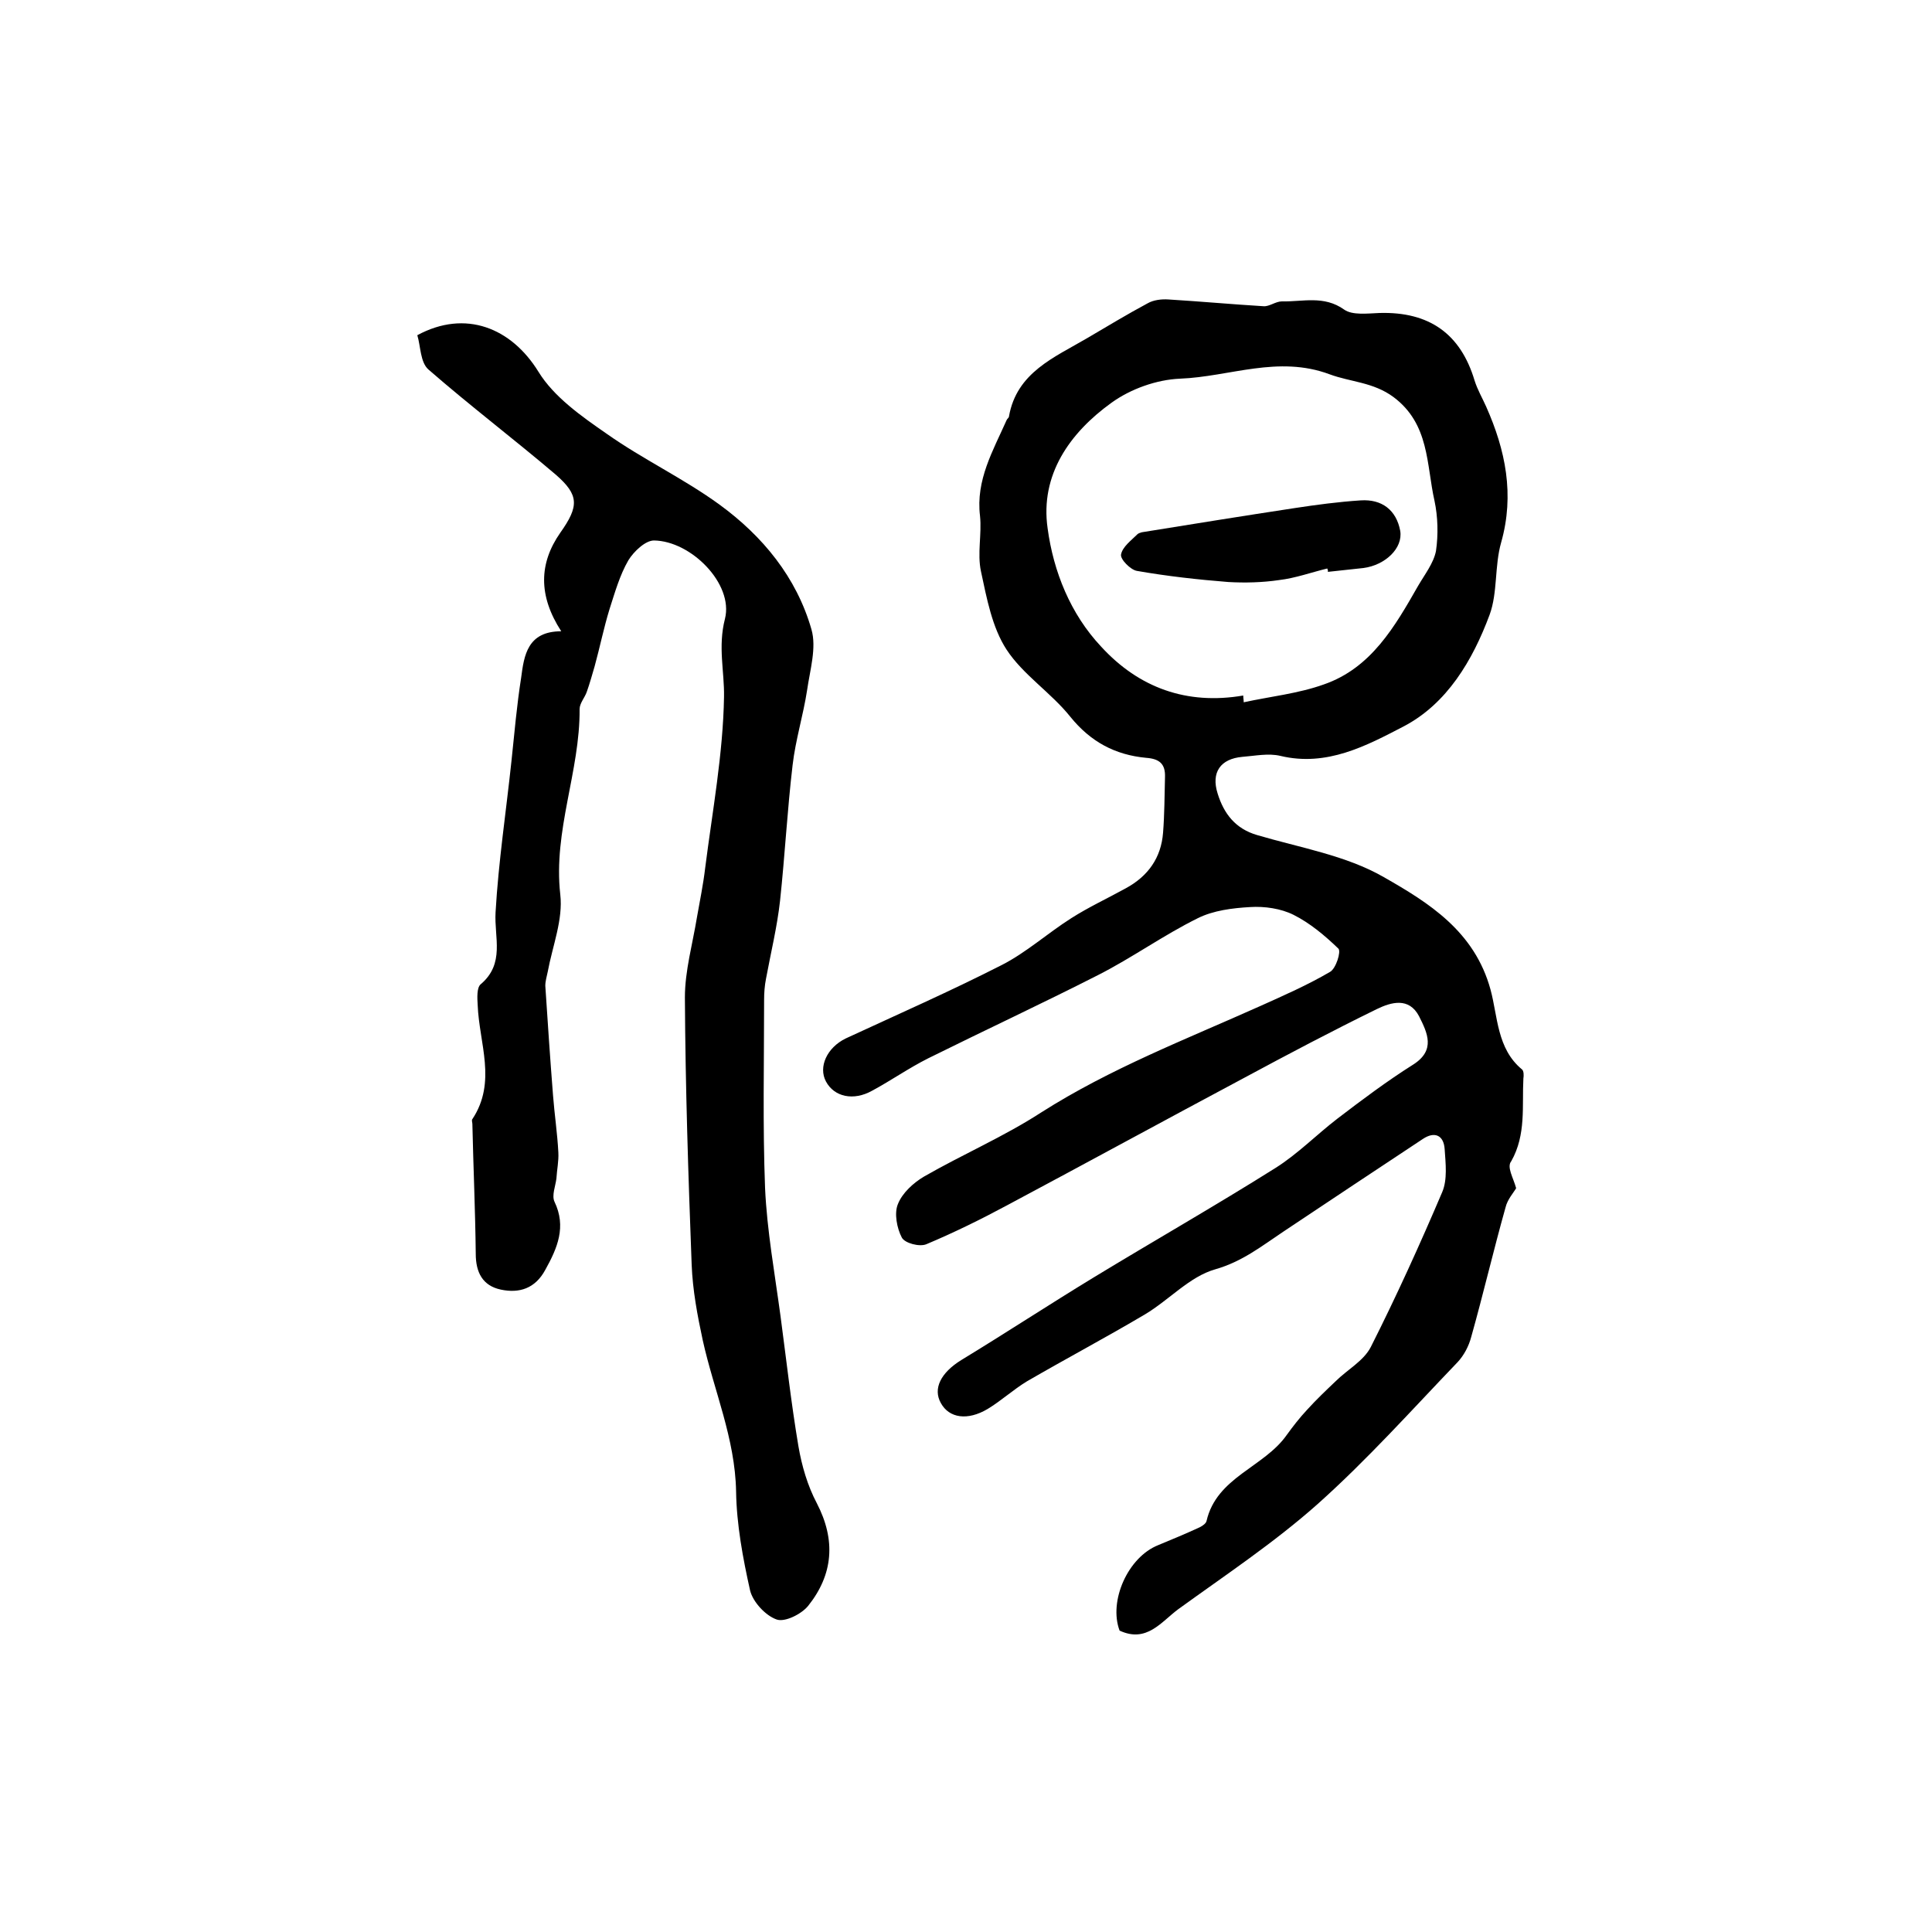
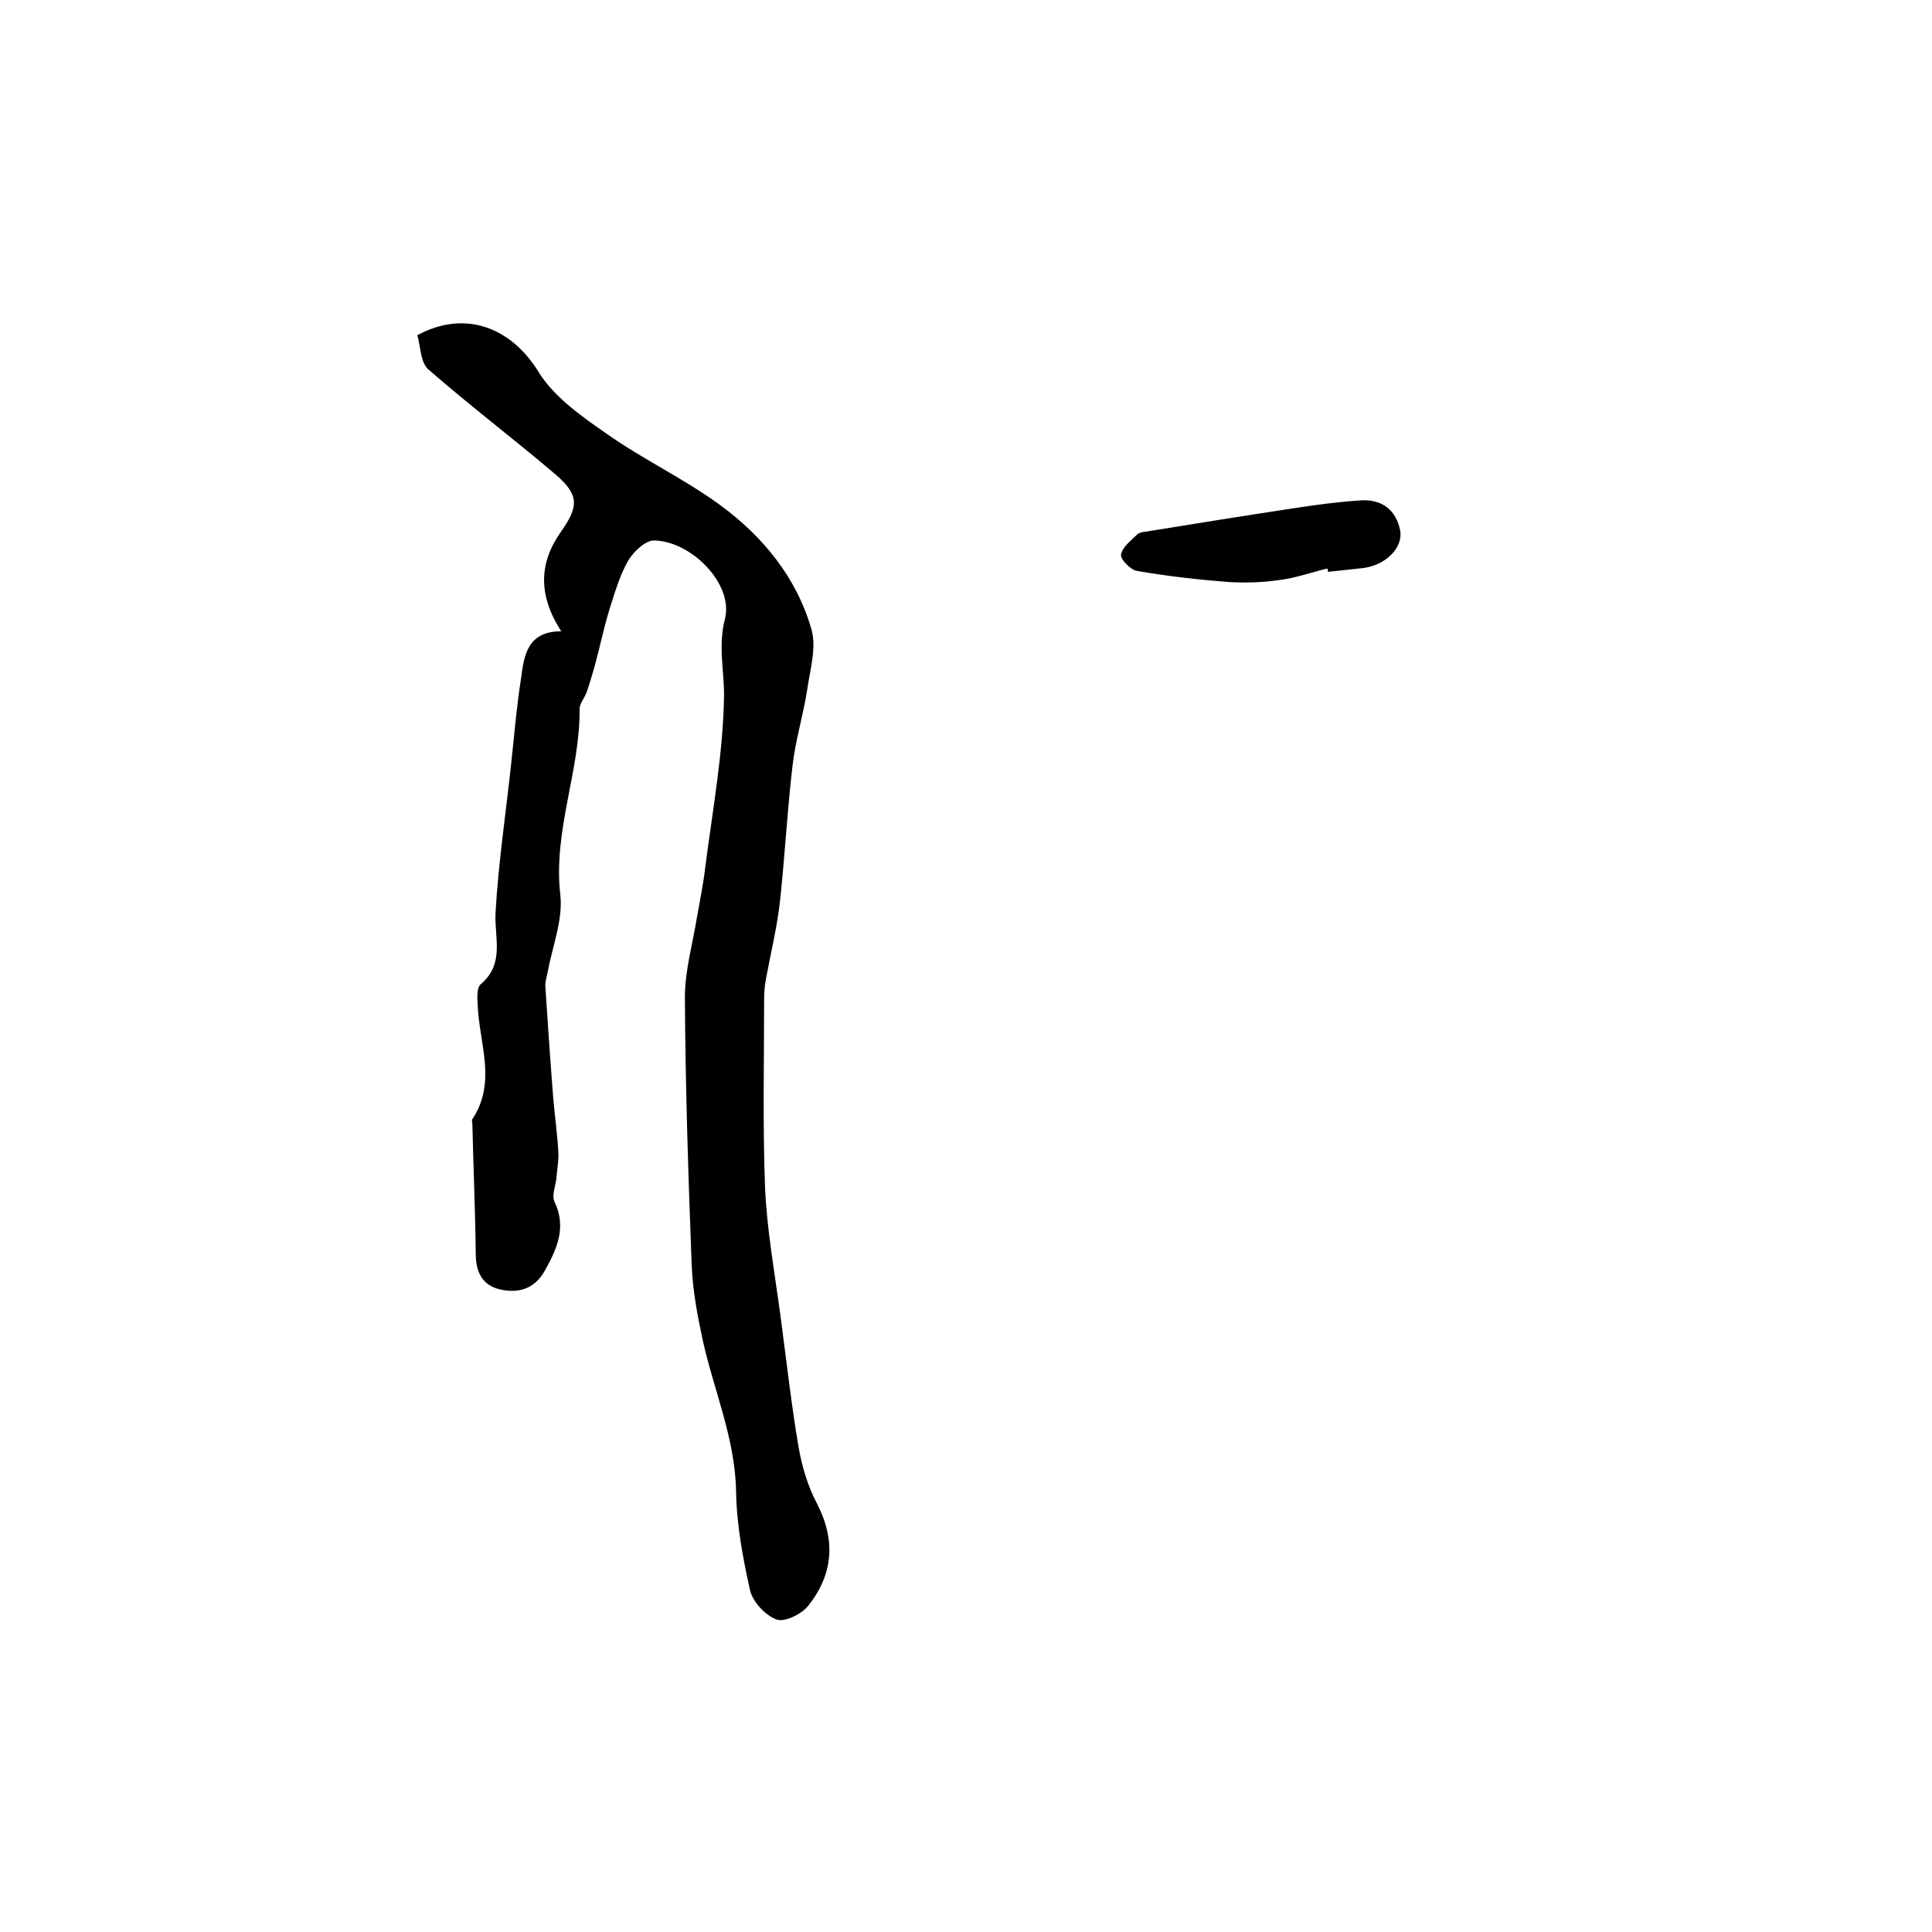
<svg xmlns="http://www.w3.org/2000/svg" version="1.1" id="图层_1" x="0px" y="0px" viewBox="0 0 400 400" style="enable-background:new 0 0 400 400;" xml:space="preserve">
  <style type="text/css">
	.st0{fill:#FFFFFF;}
</style>
  <g>
-     <path d="M313.9,246c-0.5,0.9-1.8,2.3-2.2,4c-2.5,8.9-4.6,17.9-7.1,26.8c-0.5,1.9-1.5,3.8-2.8,5.2c-9.5,9.9-18.7,20.2-29,29.4   c-9,8-19.1,14.7-28.9,21.8c-3.5,2.6-6.5,7-12.1,4.4c-2.3-6.1,1.7-15.2,8-17.7c2.9-1.2,5.8-2.4,8.6-3.7c0.6-0.3,1.3-0.8,1.4-1.3   c2.1-9.1,11.9-11.1,16.6-17.8c1.3-1.8,2.7-3.6,4.2-5.2c1.9-2.1,3.9-4,5.9-5.9c2.4-2.4,5.8-4.2,7.3-7.1   c5.3-10.5,10.2-21.3,14.8-32.1c1.1-2.6,0.7-5.9,0.5-8.9c-0.2-2.9-2.1-3.7-4.5-2.1c-9.7,6.4-19.3,12.8-28.9,19.2   c-4.5,3-8.5,6.2-14.1,7.8c-5.3,1.5-9.5,6.3-14.5,9.3c-8.1,4.8-16.4,9.2-24.5,13.9c-2.8,1.7-5.3,4-8.1,5.7c-4.2,2.5-8,1.9-9.7-1.2   c-1.7-3,0-6.3,4.2-8.9c9.2-5.6,18.2-11.5,27.4-17.1c12.5-7.6,25.3-14.9,37.7-22.7c4.6-2.9,8.5-6.9,12.8-10.2   c5.1-3.9,10.3-7.8,15.7-11.2c4.7-3,2.9-6.6,1.2-10c-2.1-4-5.8-2.9-8.7-1.5c-9.2,4.5-18.3,9.3-27.4,14.2   c-16.5,8.8-32.8,17.7-49.3,26.5c-5.4,2.9-10.9,5.6-16.6,8c-1.4,0.6-4.5-0.2-5.1-1.4c-1-1.9-1.6-5-0.8-6.9c0.9-2.3,3.2-4.4,5.4-5.7   c8-4.6,16.6-8.3,24.3-13.3c14.3-9.1,29.9-15.1,45.3-22c4.9-2.2,9.9-4.4,14.5-7.1c1.2-0.7,2.3-4.2,1.7-4.8c-2.8-2.7-5.9-5.3-9.3-7   c-2.6-1.3-6-1.8-9-1.6c-3.6,0.2-7.6,0.7-10.8,2.3c-7.1,3.5-13.6,8.2-20.7,11.8c-11.6,5.9-23.4,11.4-35.1,17.2   c-4,2-7.7,4.6-11.6,6.7c-3.9,2.2-7.9,1.3-9.6-1.9c-1.6-3,0.2-7,4.1-8.9c10.8-5,21.7-9.8,32.3-15.2c5.1-2.6,9.5-6.6,14.4-9.7   c3.6-2.3,7.5-4.1,11.3-6.2c4.6-2.5,7.3-6.3,7.7-11.5c0.3-3.8,0.3-7.7,0.4-11.5c0.1-2.7-1.1-3.8-3.9-4c-6.4-0.6-11.5-3.3-15.7-8.5   c-4-5-9.8-8.7-13.2-13.9c-3-4.6-4.1-10.6-5.3-16.2c-0.8-3.7,0.2-7.7-0.2-11.5c-0.9-7.4,2.7-13.5,5.5-19.8c0.1-0.3,0.5-0.5,0.5-0.8   c1.6-9.1,9.4-12.2,16.2-16.2c4.1-2.4,8.2-4.9,12.5-7.2c1.2-0.7,2.9-0.9,4.3-0.8c6.6,0.4,13.1,1,19.7,1.4c1.2,0.1,2.5-1,3.8-1   c4.3,0.1,8.7-1.3,12.9,1.7c1.7,1.2,4.8,0.8,7.3,0.7c10.3-0.3,16.8,4.3,19.7,14c0.6,1.9,1.6,3.6,2.4,5.4c4,9,5.9,18.2,3.1,28.1   c-1.4,4.9-0.7,10.4-2.4,15c-3.5,9.4-8.8,18.4-17.8,23.1c-7.7,4-15.9,8.4-25.5,6.1c-2.5-0.6-5.3,0-7.9,0.2c-4.5,0.4-6.5,3.2-5.1,7.6   c1.3,4.2,3.7,7.3,8.2,8.6c8.8,2.6,18.4,4.2,26.2,8.7c9.3,5.3,18.8,11.2,22.1,23.3c1.5,5.5,1.3,12.2,6.5,16.5   c0.4,0.3,0.4,1.3,0.3,1.9c-0.3,5.7,0.6,11.6-2.5,17.1C311.9,241.6,313.3,243.8,313.9,246z M257.4,144c0,0.5,0.1,0.9,0.1,1.4   c5.5-1.2,11.3-1.8,16.6-3.7c9.8-3.4,14.7-12,19.5-20.4c1.4-2.4,3.2-4.7,3.7-7.2c0.5-3.4,0.4-7.1-0.3-10.4c-1.7-7.5-1-15.9-8.5-21.5   c-4.2-3.1-8.9-3.1-13.2-4.7c-10.7-4-20.7,0.5-31,0.9c-4.8,0.2-10.2,2.1-14.2,5c-8.6,6.2-14.8,14.9-13.2,26   c1.2,8.9,4.7,17.7,11.1,24.5C235.8,142.4,245.7,146,257.4,144z" />
    <path d="M116.2,130.7c-4.8-7.4-4.6-14.1-0.2-20.4c3.9-5.5,3.9-7.8-0.9-12c-8.7-7.4-17.8-14.3-26.4-21.8c-1.7-1.5-1.6-4.8-2.3-7.1   c10-5.4,19.5-1.5,25.1,7.6c3.2,5.2,8.9,9.2,14.1,12.8c7.5,5.3,16,9.3,23.4,14.7c8.9,6.5,15.9,15,19,25.8c1.1,3.8-0.3,8.4-0.9,12.6   c-0.8,5.2-2.4,10.3-3,15.5c-1.1,9.3-1.6,18.8-2.6,28.1c-0.6,5.4-1.9,10.7-2.9,16.1c-0.3,1.5-0.4,3-0.4,4.4c0,13-0.3,26,0.2,39   c0.4,8.8,2,17.6,3.2,26.5c1.2,9,2.2,18,3.7,26.9c0.7,4.1,1.9,8.2,3.8,11.8c4,7.7,3.4,14.8-1.8,21.3c-1.4,1.7-4.8,3.4-6.5,2.8   c-2.3-0.8-4.9-3.6-5.5-6c-1.5-6.7-2.8-13.7-2.9-20.5c-0.2-11-4.6-20.9-6.9-31.3c-1.1-5.1-2.1-10.4-2.3-15.7   c-0.7-18.4-1.3-36.8-1.4-55.3c0-5.5,1.6-11.1,2.5-16.6c0.6-3.4,1.3-6.8,1.7-10.2c1.5-11.8,3.7-23.6,3.9-35.4   c0.1-5.3-1.3-10.4,0.2-16.2c1.8-7.2-7-16.1-14.7-16.2c-1.8,0-4.2,2.3-5.3,4.1c-1.8,3.1-2.8,6.7-3.9,10.1c-1.2,3.9-2,7.9-3.1,11.9   c-0.5,1.7-1,3.5-1.6,5.2c-0.4,1.2-1.5,2.4-1.5,3.6c0.1,12.9-5.5,25.2-4,38.4c0.6,5.2-1.6,10.6-2.6,16c-0.2,1-0.5,1.9-0.5,2.9   c0.5,7.6,1,15.1,1.6,22.7c0.3,3.9,0.9,7.9,1.1,11.8c0.1,1.8-0.3,3.6-0.4,5.4c-0.2,1.6-1,3.5-0.4,4.8c2.5,5.2,0.6,9.6-1.9,14.1   c-2.1,3.9-5.4,4.9-9.2,4.1c-3.8-0.8-5.2-3.6-5.2-7.4c-0.1-9-0.5-17.9-0.7-26.9c0-0.3-0.2-0.8,0-1c5.1-7.7,1.4-15.7,1.1-23.6   c-0.1-1.5-0.2-3.6,0.6-4.3c5.1-4.3,2.8-9.7,3.1-14.9c0.6-10.5,2.2-21,3.3-31.4c0.6-5.7,1.1-11.5,2-17.2   C108.5,135.7,109.2,130.7,116.2,130.7z" />
    <path d="M274.8,117.7c-3.3,0.8-6.6,2-10,2.4c-3.4,0.5-7,0.6-10.5,0.4c-6.3-0.5-12.6-1.2-18.9-2.3c-1.3-0.2-3.5-2.4-3.3-3.4   c0.3-1.6,2.1-2.9,3.4-4.2c0.2-0.2,0.6-0.3,0.9-0.4c10.5-1.7,21.1-3.4,31.6-5c4.6-0.7,9.1-1.3,13.7-1.6c4.4-0.3,7.4,2,8.2,6.3   c0.6,3.6-3.1,7.1-7.6,7.7c-2.5,0.3-4.9,0.5-7.4,0.8C275,118.2,274.9,118,274.8,117.7z" />
  </g>
</svg>